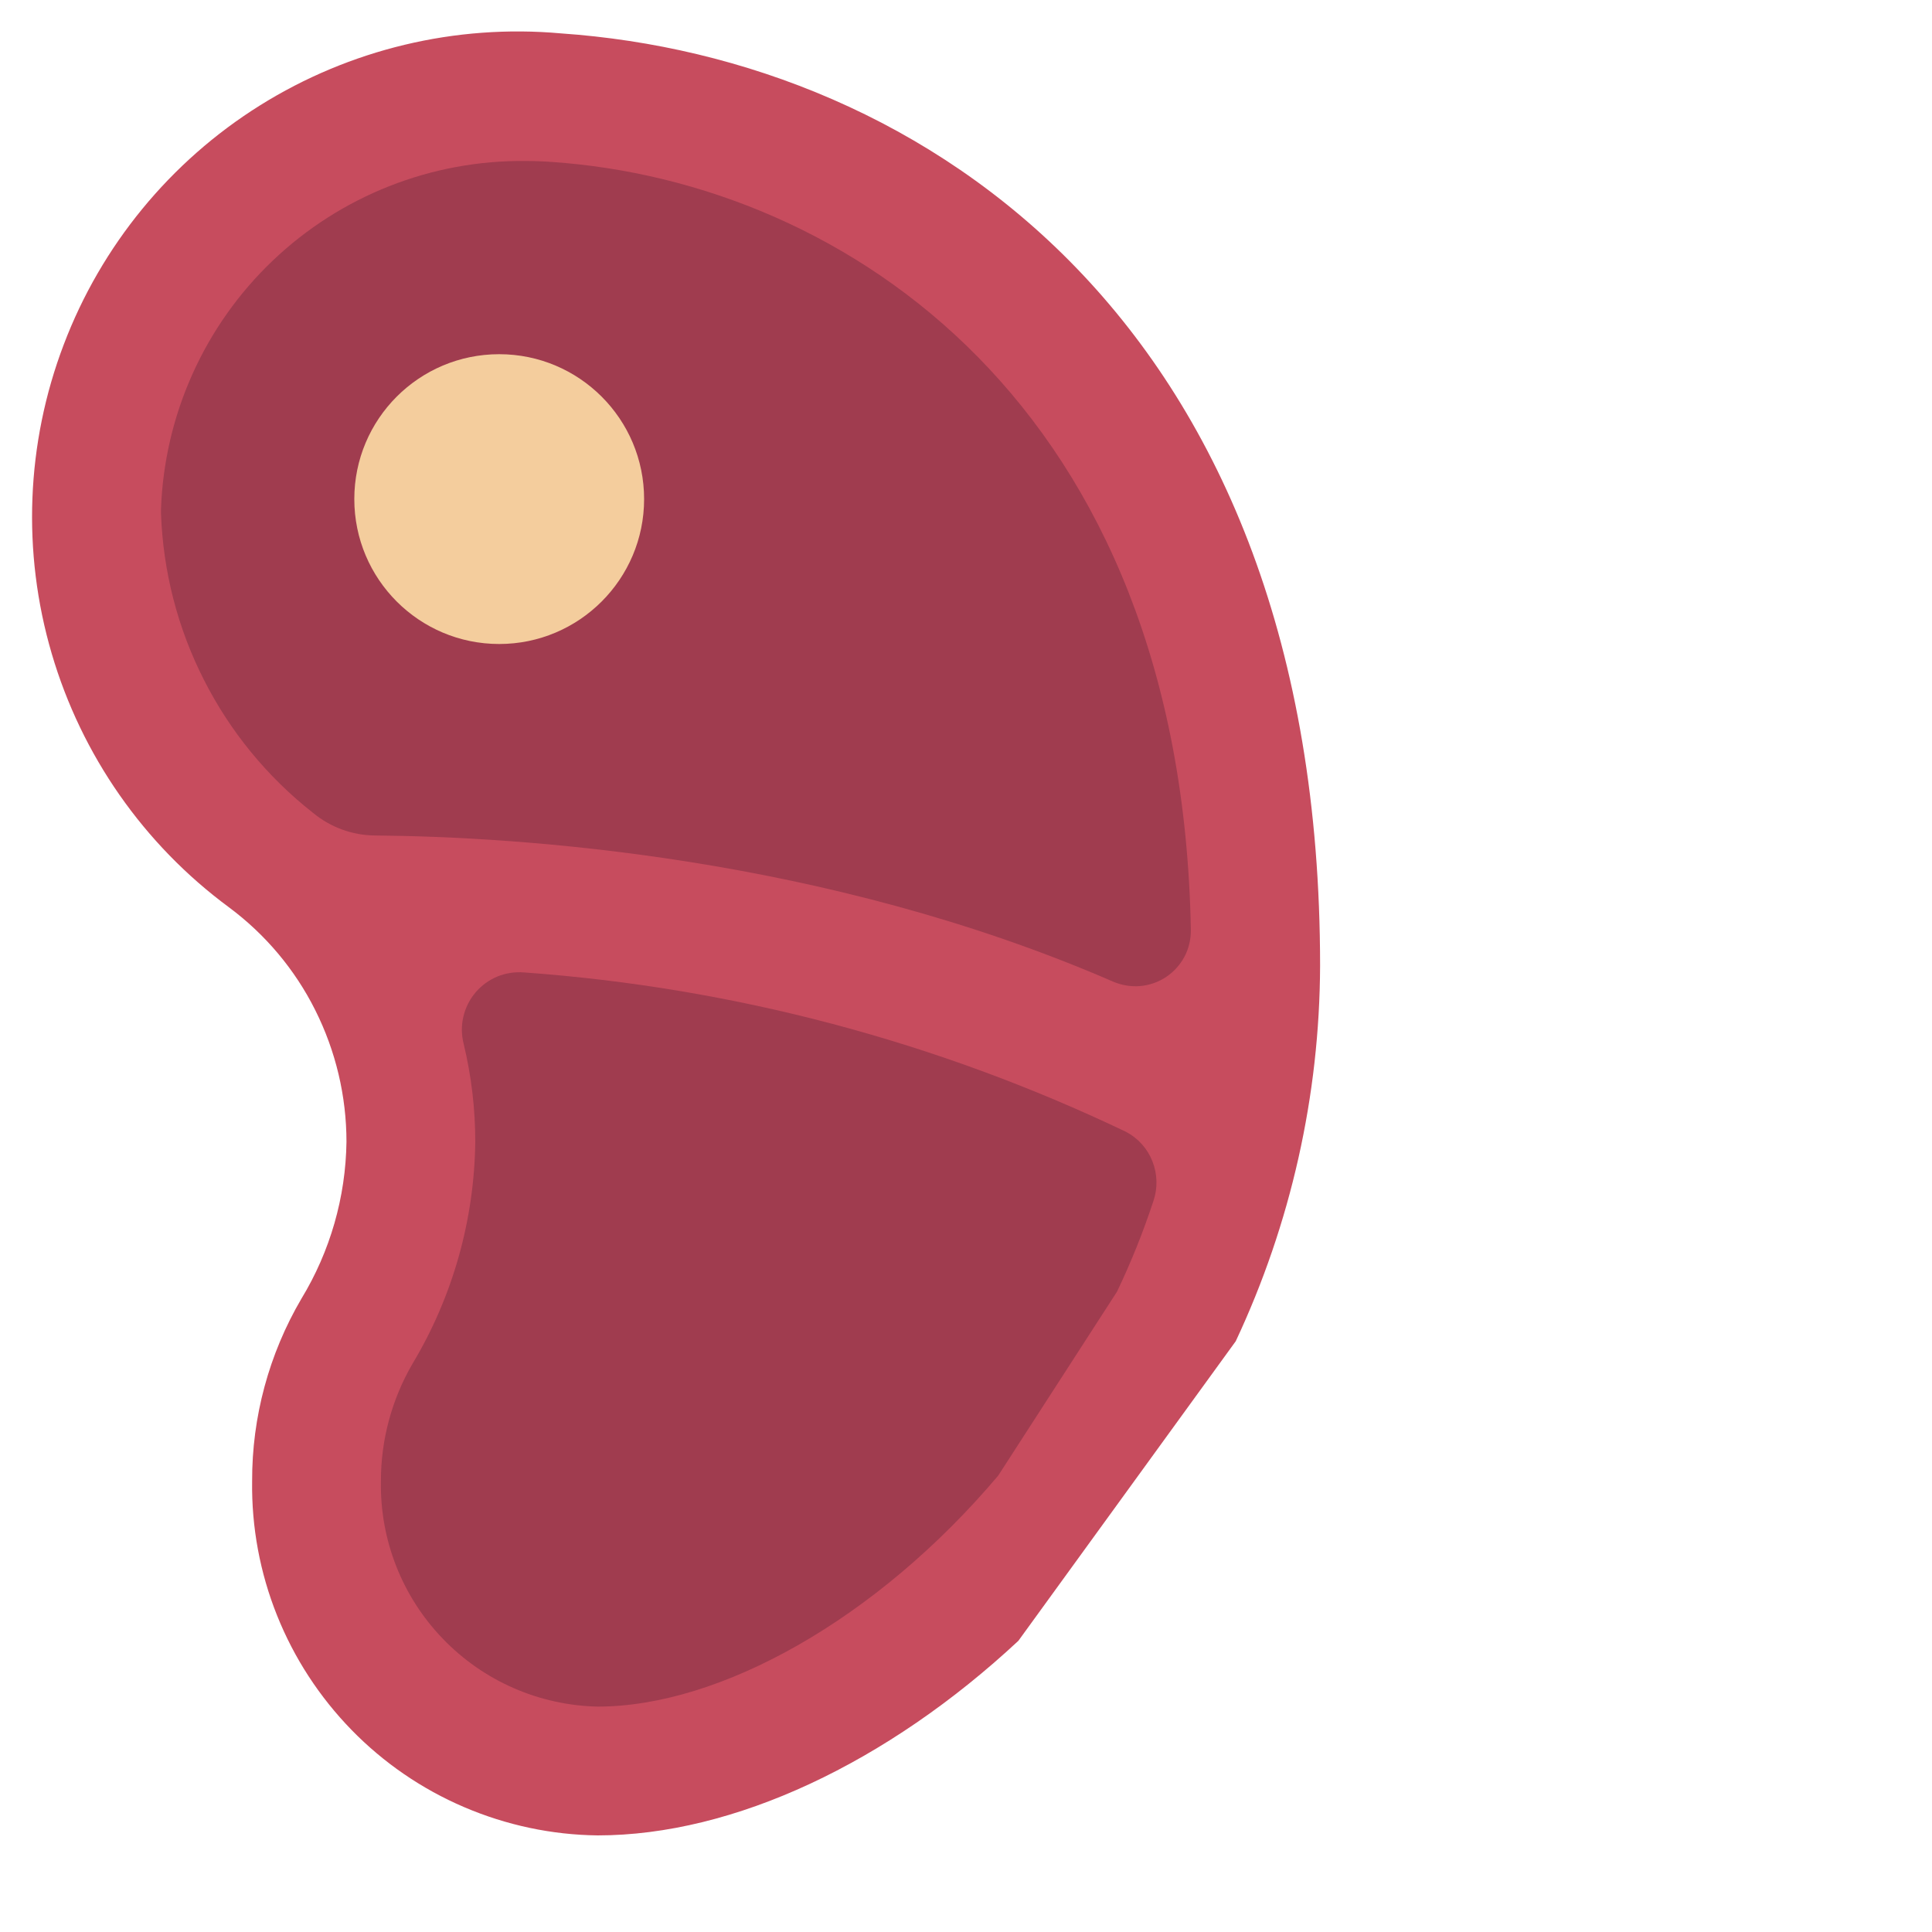
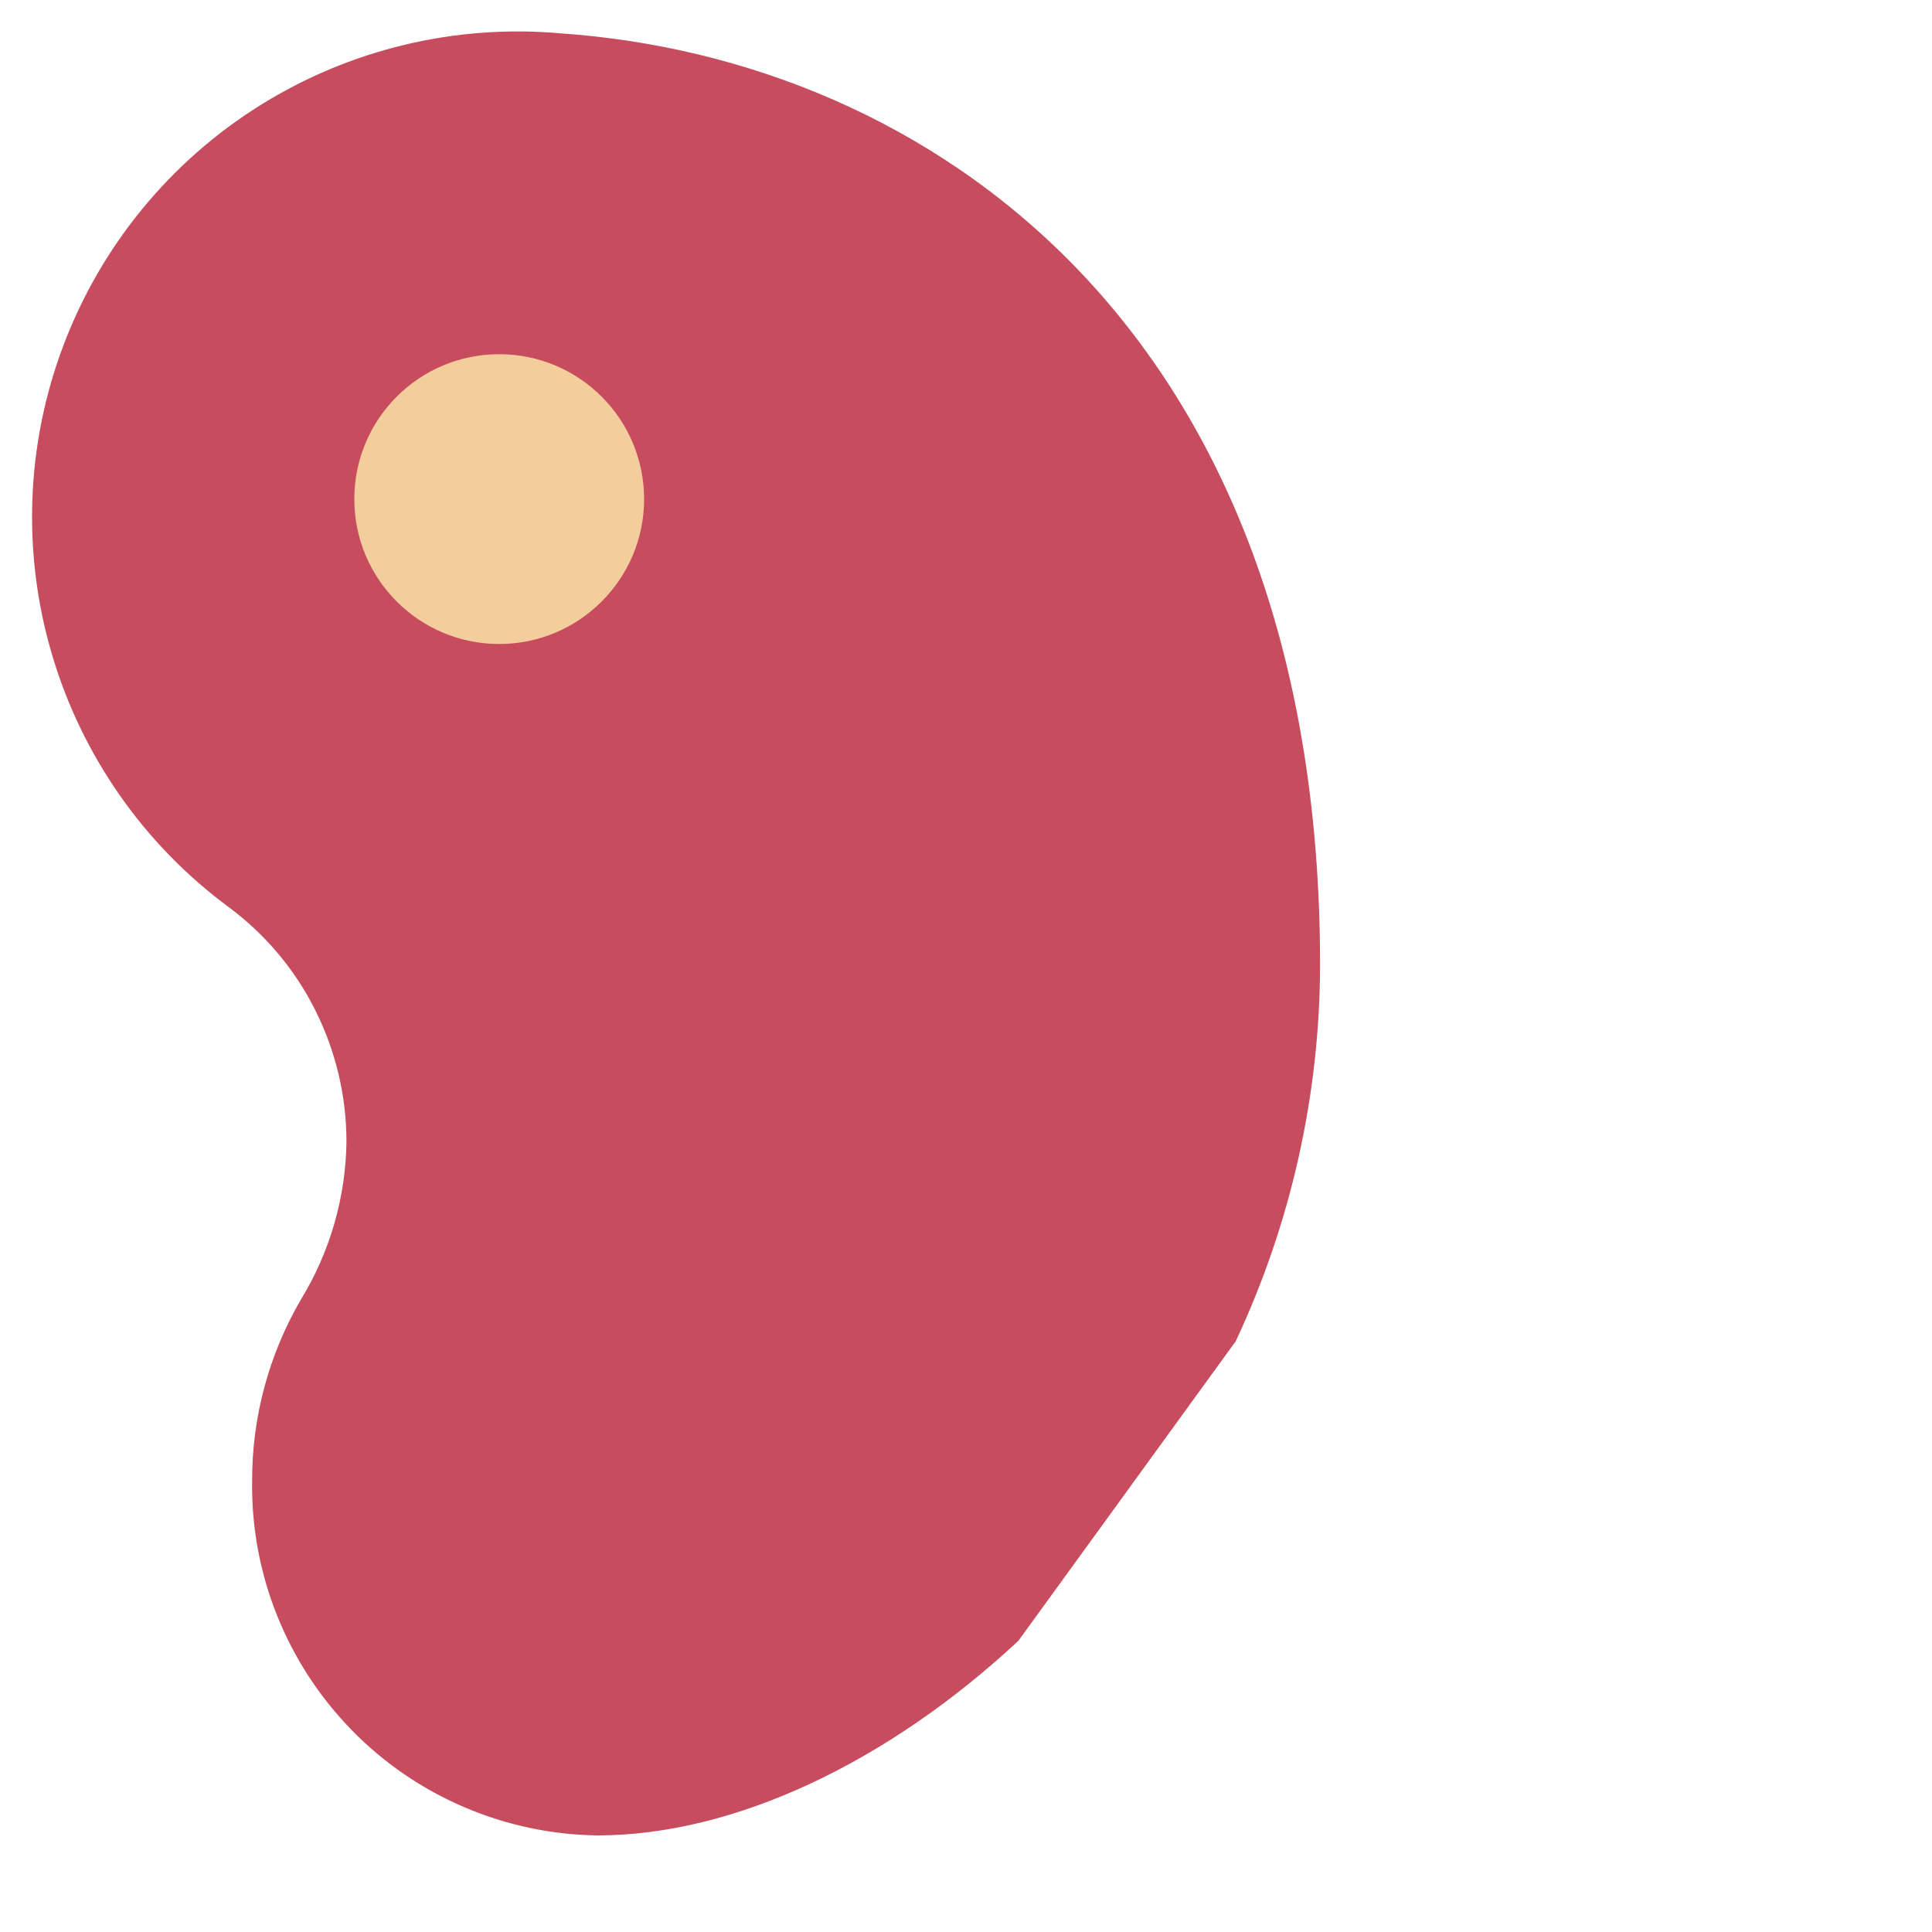
<svg xmlns="http://www.w3.org/2000/svg" width="18" height="18" viewBox="0 0 18 18" fill="none">
  <path d="M11.513 12.496C12.027 11.401 12.295 10.206 12.299 8.997C12.299 3.012 8.603 0.545 5.226 0.311C4.243 0.223 3.259 0.459 2.422 0.982C1.586 1.505 0.944 2.288 0.594 3.21C0.243 4.132 0.204 5.144 0.482 6.09C0.76 7.037 1.339 7.867 2.133 8.453C2.472 8.705 2.748 9.033 2.937 9.411C3.128 9.792 3.228 10.212 3.228 10.638C3.221 11.154 3.076 11.659 2.808 12.1C2.506 12.615 2.347 13.202 2.349 13.8C2.343 14.228 2.422 14.653 2.581 15.05C2.74 15.448 2.976 15.81 3.275 16.117C3.573 16.423 3.93 16.668 4.323 16.836C4.717 17.005 5.14 17.095 5.568 17.1C6.837 17.1 8.27 16.422 9.488 15.287L11.513 12.496Z" fill="#C74C5E" />
-   <path d="M10.369 9.145C7.681 7.978 4.838 7.795 3.491 7.784C3.281 7.782 3.078 7.707 2.916 7.573C2.491 7.239 2.144 6.816 1.9 6.334C1.655 5.853 1.519 5.323 1.5 4.783V4.744C1.531 3.867 1.904 3.036 2.539 2.43C3.174 1.824 4.021 1.49 4.899 1.5C4.979 1.5 5.06 1.503 5.142 1.509C7.875 1.697 11.008 3.78 11.095 8.668C11.095 8.754 11.075 8.84 11.034 8.916C10.993 8.992 10.934 9.056 10.862 9.104C10.79 9.151 10.707 9.18 10.621 9.187C10.535 9.194 10.448 9.179 10.369 9.145Z" fill="#A03C4F" />
-   <path d="M10.407 12.034C10.538 11.76 10.651 11.478 10.746 11.19C10.787 11.07 10.784 10.939 10.737 10.82C10.691 10.702 10.603 10.604 10.491 10.545C8.731 9.704 6.829 9.2 4.884 9.06C4.799 9.053 4.713 9.066 4.634 9.098C4.555 9.131 4.485 9.182 4.43 9.247C4.375 9.312 4.336 9.39 4.317 9.473C4.297 9.557 4.299 9.643 4.32 9.726C4.392 10.025 4.428 10.331 4.428 10.638C4.419 11.367 4.218 12.081 3.843 12.706C3.65 13.038 3.548 13.416 3.549 13.8C3.539 14.346 3.746 14.874 4.125 15.267C4.503 15.661 5.022 15.888 5.568 15.9C6.708 15.9 8.169 15.087 9.3 13.748L10.407 12.034Z" fill="#A03C4F" />
  <path d="M4.651 6C5.396 6 6.001 5.395 6.001 4.65C6.001 3.904 5.396 3.3 4.651 3.3C3.905 3.3 3.301 3.904 3.301 4.65C3.301 5.395 3.905 6 4.651 6Z" fill="#F4CD9D" />
</svg>